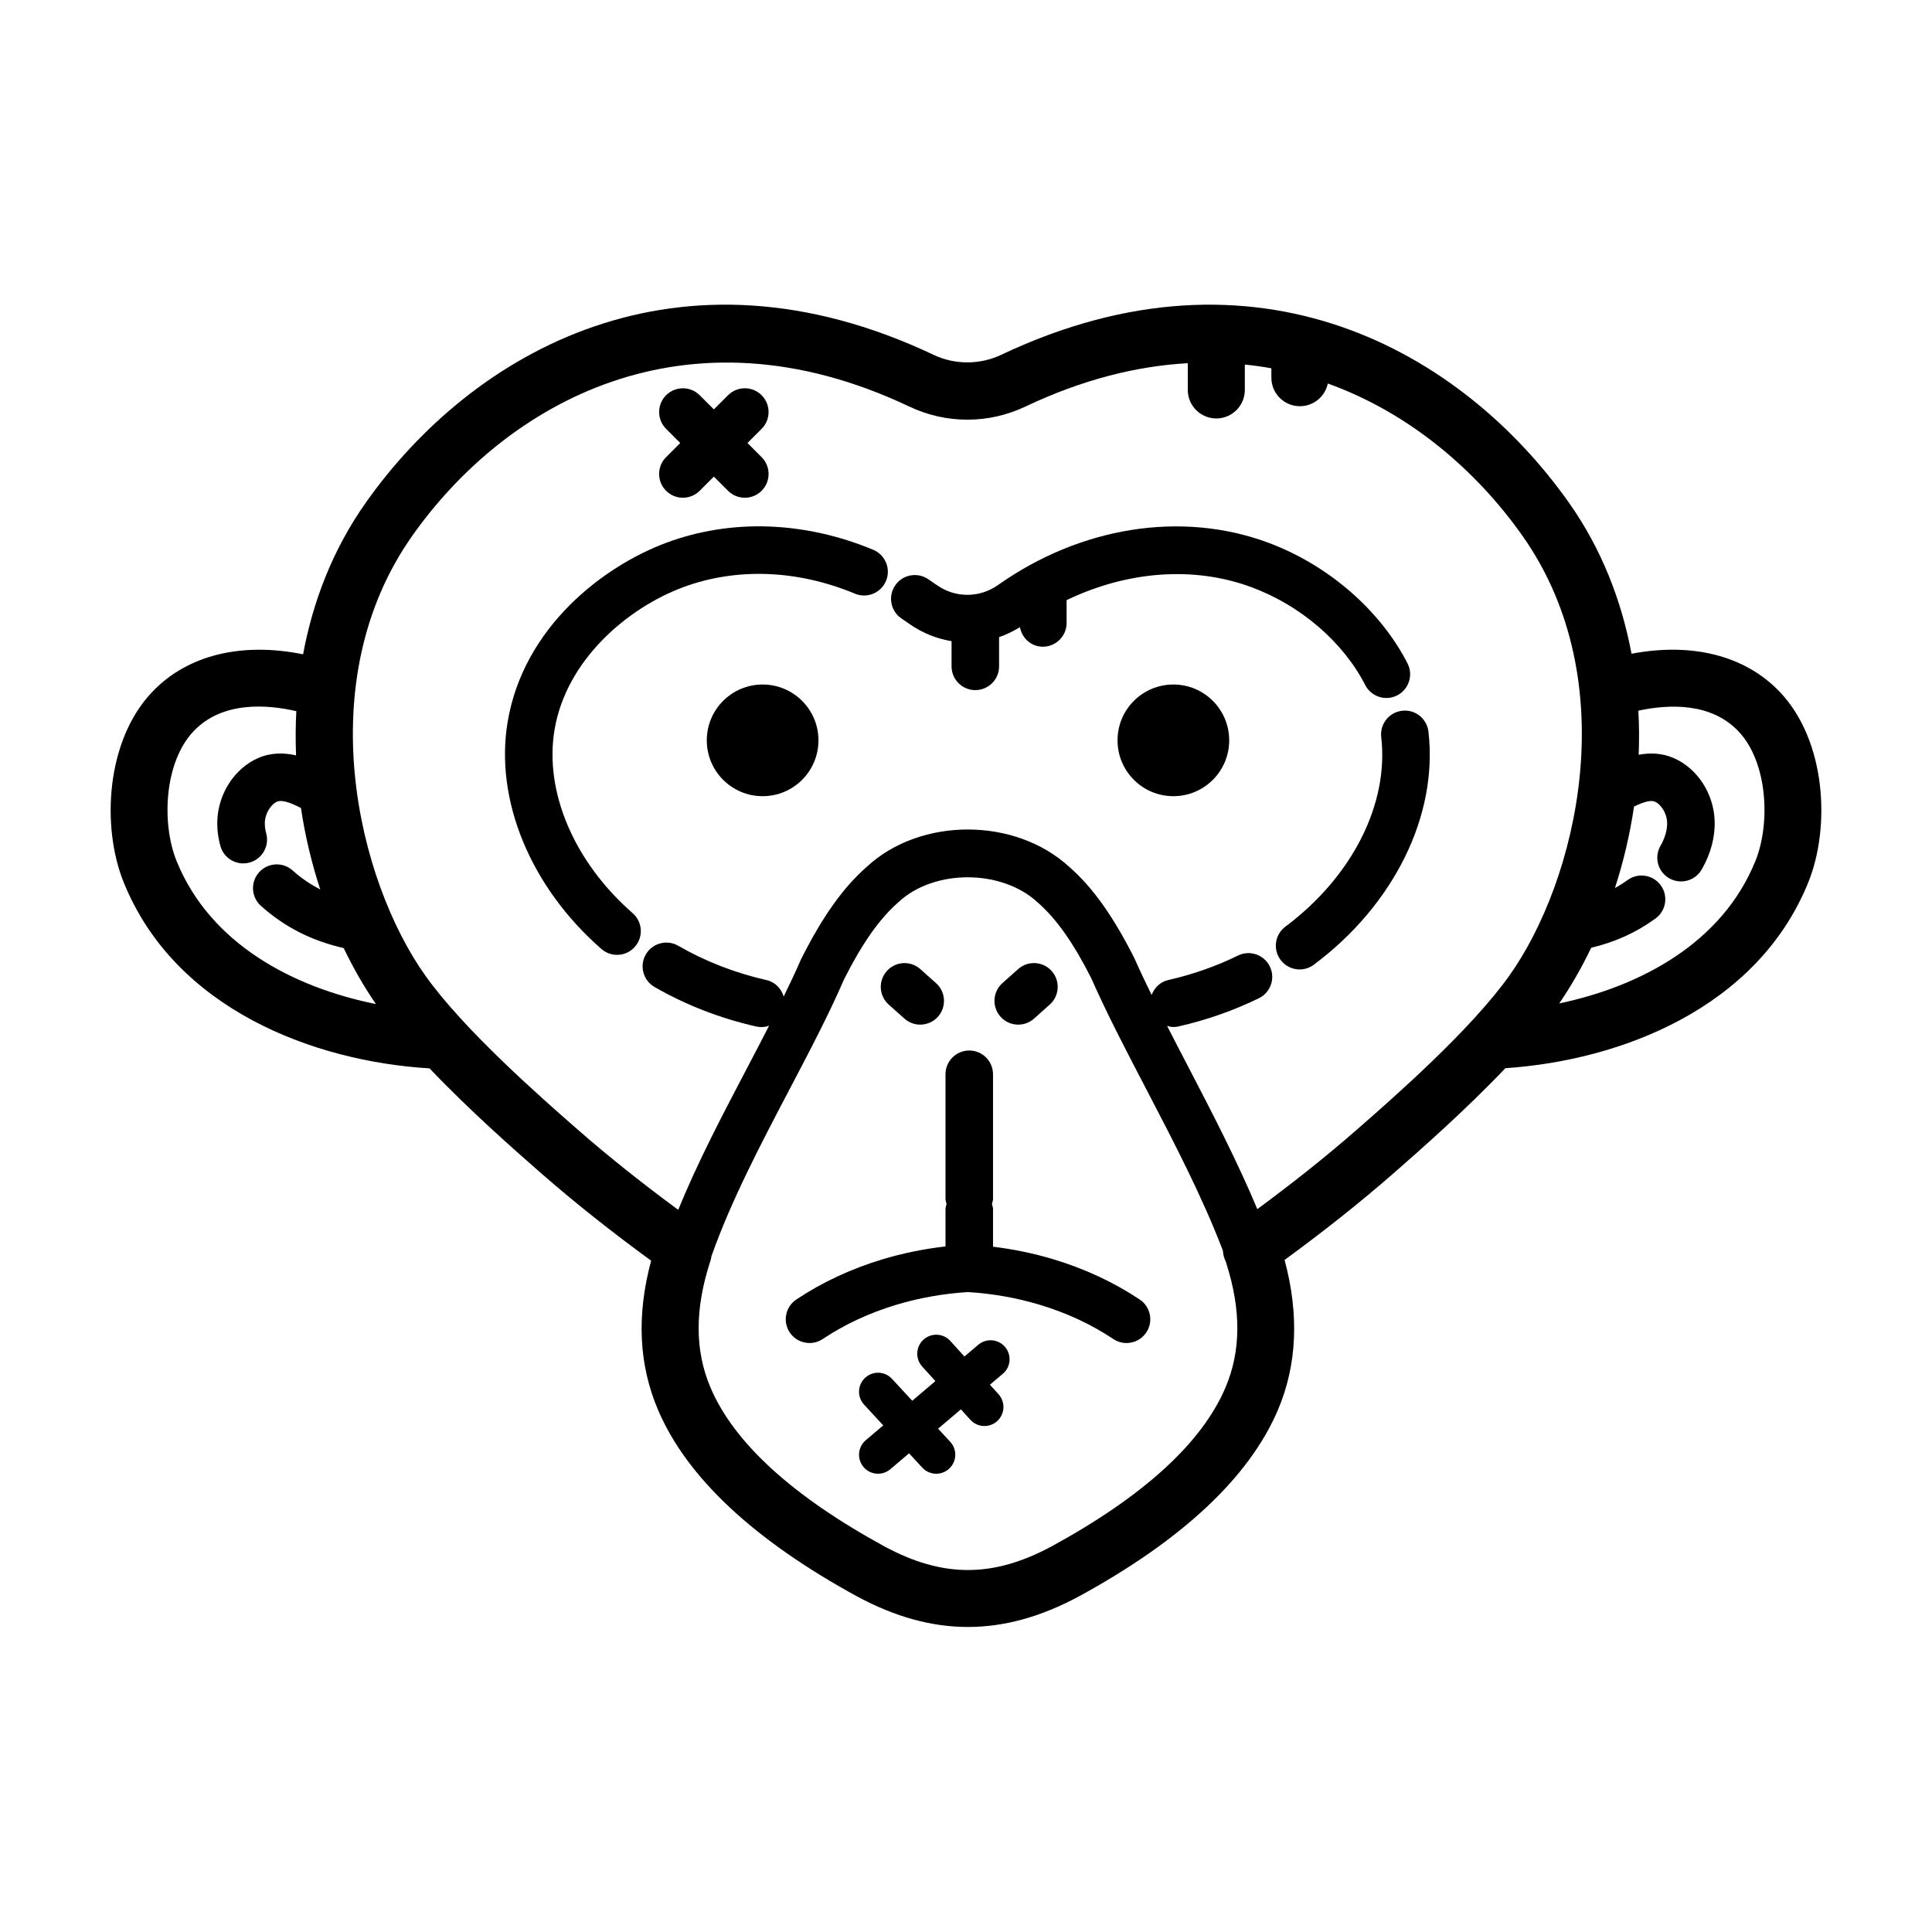
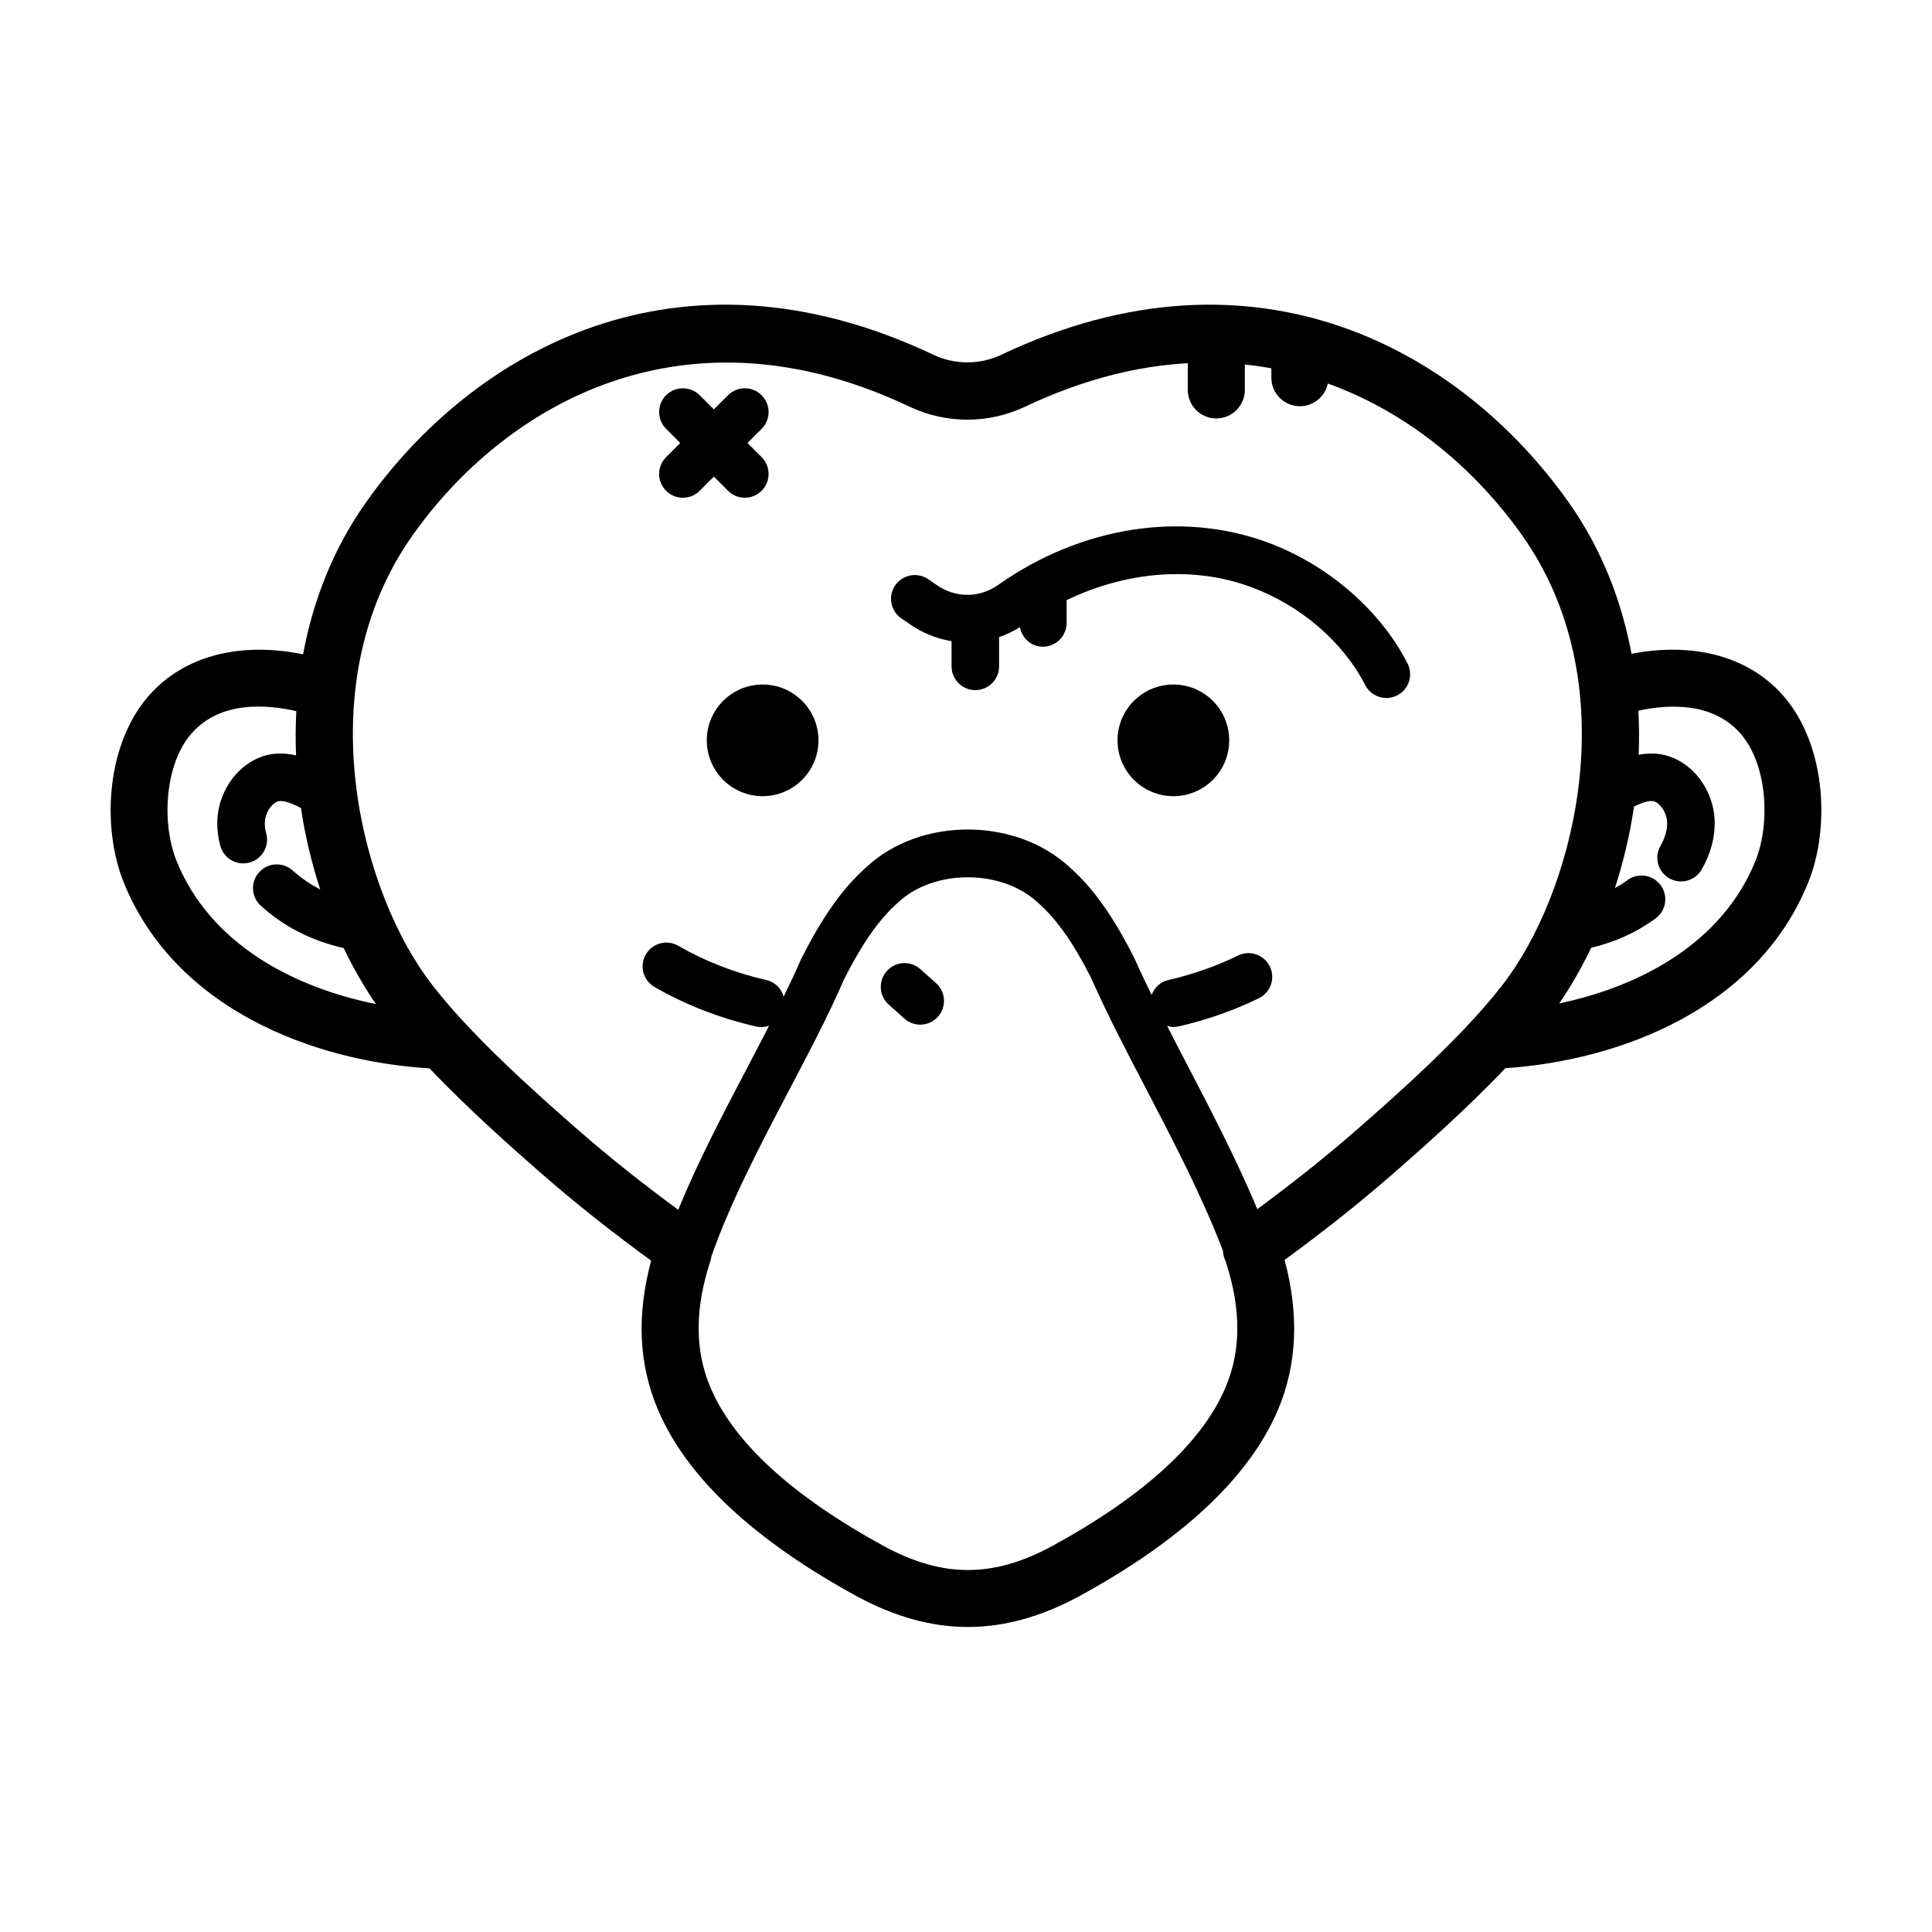
<svg xmlns="http://www.w3.org/2000/svg" fill="#000000" width="800px" height="800px" version="1.1" viewBox="144 144 512 512">
  <g>
    <path d="m360.9 340.2c0 8.172-6.625 14.797-14.797 14.797-8.172 0-14.797-6.625-14.797-14.797 0-8.176 6.625-14.797 14.797-14.797 8.172 0 14.797 6.621 14.797 14.797" />
    <path d="m383.68 413.94c1.203 1.074 2.699 1.598 4.191 1.598 1.734 0 3.457-0.711 4.699-2.102 2.312-2.594 2.09-6.578-0.508-8.891l-4.16-3.719c-2.602-2.316-6.586-2.09-8.891 0.516-2.312 2.594-2.086 6.578 0.516 8.891z" />
-     <path d="m413.84 415.54c1.492 0 2.988-0.523 4.191-1.598l4.16-3.715c2.602-2.312 2.828-6.297 0.516-8.891-2.309-2.594-6.297-2.832-8.891-0.516l-4.168 3.719c-2.594 2.312-2.82 6.297-0.508 8.891 1.242 1.398 2.965 2.109 4.699 2.109z" />
    <path d="m576.37 317.25c-2.637-14.051-7.91-27.75-16.602-40.055-28.27-40.012-82.645-71.309-150.49-39.145-5.582 2.644-12.258 2.644-17.84 0-67.844-32.168-122.22-0.871-150.49 39.145-8.723 12.344-14.008 26.098-16.629 40.199-16.34-3.293-30.66 0.188-39.969 9.961-12.316 12.93-13.508 35.848-7.547 50.531 13.633 33.598 50.352 47.387 81.031 49.246 10.484 11.027 22.371 21.484 29.262 27.52 9.422 8.254 19.348 16.062 29.461 23.441-3.883 14.473-3.305 27.461 1.828 39.543 7.598 17.852 25.355 34.484 52.824 49.473 9.992 5.371 19.637 8.055 29.297 8.055 9.668 0 19.348-2.695 29.379-8.082 27.426-14.957 45.188-31.598 52.789-49.457 5.082-11.969 5.629-25.328 1.75-39.727 10.02-7.32 19.855-15.059 29.199-23.246 6.898-6.035 18.809-16.516 29.312-27.57 30.52-2.047 66.734-15.879 80.258-49.195 5.965-14.691 4.769-37.605-7.543-50.539-9.172-9.621-23.234-13.152-39.277-10.098zm-385.56 54.957c-4.086-10.062-3.254-26.293 4.488-34.426 7.523-7.898 19.098-7.176 27.234-5.316-0.211 3.918-0.23 7.828-0.07 11.723-3.184-0.727-6.629-0.789-10.051 0.707-6.188 2.699-10.531 9.324-10.812 16.496-0.086 2.238 0.18 4.519 0.801 6.781 0.766 2.801 3.301 4.641 6.07 4.641 0.551 0 1.109-0.074 1.664-0.227 3.356-0.918 5.332-4.379 4.414-7.734-0.277-1.023-0.402-2.019-0.363-2.973 0.09-2.254 1.551-4.691 3.258-5.438 1.129-0.492 3.266 0.09 6.312 1.688 1.113 7.441 2.856 14.68 5.113 21.598-2.559-1.355-4.988-2.953-7.316-5.043-2.59-2.324-6.574-2.106-8.891 0.48-2.324 2.59-2.106 6.57 0.48 8.891 6.348 5.691 13.473 9.246 21.941 11.195 2.555 5.309 5.406 10.293 8.543 14.836-21.883-4.41-43.902-15.914-52.816-37.879zm277.95 139.52c-6.227 14.645-21.746 28.809-46.074 42.078-15.539 8.352-28.793 8.352-44.281 0.023-24.371-13.297-39.883-27.457-46.113-42.098-4.191-9.863-4.195-20.867-0.012-33.629 0.133-0.402 0.207-0.812 0.266-1.215 5.109-14.473 12.938-29.441 20.559-43.957 5.461-10.402 10.621-20.234 14.57-29.383 4.828-9.578 9.387-16.062 14.484-20.52 9.43-8.734 27.27-8.734 36.84 0.125 4.961 4.336 9.523 10.816 14.207 20.113 4.156 9.418 9.262 19.211 14.672 29.574 7.324 14.051 14.852 28.555 20.203 42.598 0.051 1.043 0.332 2.082 0.832 3.055 0.023 0.086 0.023 0.172 0.055 0.258 3.988 12.473 3.914 23.262-0.207 32.977zm34.906-68.434c-8.48 7.426-17.391 14.445-26.461 21.141-5.273-12.57-11.766-25.164-18.152-37.418-1.98-3.793-3.894-7.488-5.758-11.141 0.539 0.152 1.094 0.289 1.668 0.289 0.465 0 0.938-0.051 1.406-0.16 7.445-1.699 14.594-4.211 21.254-7.465 3.125-1.531 4.418-5.301 2.891-8.422-1.531-3.125-5.301-4.418-8.422-2.891-5.789 2.836-12.02 5.023-18.52 6.504-2.133 0.488-3.652 2.047-4.379 3.945-1.605-3.293-3.164-6.559-4.59-9.777-5.578-11.078-11.078-18.777-17.168-24.098-14.332-13.27-39.477-13.281-53.688-0.125-6.231 5.441-11.734 13.141-17.469 24.551-1.391 3.211-2.957 6.516-4.594 9.863-0.637-2.09-2.254-3.836-4.539-4.352-8.383-1.91-16.258-4.973-23.398-9.098-3.008-1.738-6.863-0.711-8.605 2.309-1.738 3.012-0.711 6.863 2.309 8.605 8.23 4.75 17.281 8.277 26.895 10.469 0.469 0.105 0.941 0.16 1.406 0.16 0.711 0 1.406-0.125 2.062-0.352-1.891 3.684-3.836 7.422-5.856 11.266-6.453 12.293-13.07 24.898-18.223 37.523-9.148-6.746-18.141-13.824-26.695-21.316-9.734-8.523-29.992-26.27-40.266-40.676-17.922-25.129-30.848-77.945-3.488-116.68 24.723-35 72.301-62.367 131.68-34.207 9.785 4.641 21.004 4.637 30.789 0 15.176-7.195 29.574-10.746 43.02-11.488v7.082c0 4.176 3.379 7.559 7.559 7.559 4.176 0 7.559-3.379 7.559-7.559v-6.723c2.379 0.246 4.727 0.57 7.031 0.992v2.488c0 4.176 3.379 7.559 7.559 7.559 3.648 0 6.688-2.578 7.394-6.016 21.805 7.844 39.43 23.148 51.551 40.305 27.367 38.738 14.434 91.551-3.488 116.69-10.273 14.406-30.535 32.145-40.27 40.668zm105.52-71.078c-8.801 21.684-30.375 33.16-51.977 37.707 3.109-4.523 5.934-9.473 8.469-14.746 6.434-1.551 11.969-4.055 17.055-7.766 2.812-2.051 3.43-5.984 1.379-8.801-2.051-2.812-5.992-3.426-8.801-1.379-1.082 0.789-2.203 1.48-3.34 2.125 2.238-6.926 3.969-14.168 5.062-21.609 2.609-1.281 4.488-1.758 5.516-1.305 1.715 0.746 3.176 3.188 3.258 5.438 0.074 1.98-0.523 4.098-1.773 6.289-1.727 3.023-0.68 6.867 2.336 8.594 0.988 0.562 2.062 0.832 3.125 0.832 2.188 0 4.309-1.137 5.473-3.168 2.445-4.273 3.594-8.652 3.426-13.023-0.277-7.168-4.621-13.793-10.812-16.496-3.148-1.375-6.344-1.445-9.316-0.883 0.156-3.883 0.133-7.785-0.082-11.688 8.09-1.734 19.211-2.207 26.516 5.461 7.742 8.121 8.574 24.352 4.488 34.418z" />
-     <path d="m423.18 477.73c-5.18-1.562-10.551-2.676-16.02-3.34v-9.934c0-0.492-0.172-0.926-0.281-1.387 0.105-0.457 0.281-0.898 0.281-1.387v-32.988c0-3.477-2.82-6.297-6.297-6.297-3.477 0-6.297 2.82-6.297 6.297v32.988c0 0.492 0.172 0.926 0.281 1.387-0.105 0.457-0.281 0.898-0.281 1.387v9.859c-5.699 0.656-11.297 1.793-16.688 3.414-8.312 2.504-16 6.086-22.844 10.652-2.891 1.93-3.672 5.84-1.742 8.734 1.215 1.82 3.211 2.801 5.246 2.801 1.199 0 2.414-0.344 3.492-1.059 5.805-3.875 12.363-6.926 19.488-9.074 6.09-1.832 12.488-2.969 19.016-3.371 6.531 0.402 12.93 1.535 19.02 3.371 7.125 2.144 13.68 5.199 19.488 9.074 1.074 0.715 2.289 1.059 3.492 1.059 2.035 0 4.031-0.984 5.246-2.801 1.93-2.898 1.148-6.805-1.742-8.734-6.863-4.562-14.547-8.148-22.859-10.652z" />
    <path d="m469.75 340.2c0 8.172-6.625 14.797-14.797 14.797s-14.797-6.625-14.797-14.797c0-8.176 6.625-14.797 14.797-14.797s14.797 6.621 14.797 14.797" />
-     <path d="m515.57 332.36c-3.457 0.402-5.93 3.527-5.531 6.984 2.055 17.734-7.68 36.98-25.402 50.227-2.785 2.082-3.356 6.027-1.27 8.816 1.234 1.652 3.129 2.523 5.047 2.523 1.309 0 2.637-0.406 3.769-1.254 21.301-15.922 32.938-39.59 30.371-61.762-0.402-3.461-3.539-5.961-6.984-5.535z" />
    <path d="m505.8 325.55c1.113 2.176 3.32 3.426 5.606 3.426 0.969 0 1.949-0.223 2.867-0.695 3.094-1.586 4.316-5.379 2.731-8.48-7.254-14.156-21.086-26.121-36.984-32.012-22.828-8.453-49.566-4.258-71.5 11.227-4.957 3.496-11.359 3.496-16.312 0-0.766-0.539-1.535-1.066-2.312-1.582-2.902-1.914-6.812-1.113-8.723 1.793-1.914 2.902-1.109 6.812 1.793 8.723 0.664 0.438 1.324 0.887 1.98 1.355 3.457 2.438 7.289 3.965 11.227 4.606v6.68c0 3.477 2.82 6.297 6.297 6.297 3.477 0 6.297-2.82 6.297-6.297v-7.742c1.91-0.645 3.754-1.559 5.527-2.648 0.543 2.926 2.988 5.184 6.07 5.184 3.477 0 6.297-2.82 6.297-6.297v-6.047c16.016-7.691 33.621-9.117 48.984-3.43 13.027 4.816 24.297 14.512 30.156 25.941z" />
-     <path d="m375.41 289.7c-18.164-7.57-37.59-8.246-54.707-1.91-16.828 6.227-37.973 22.414-42.176 47.535-3.461 20.695 6.062 43.75 24.852 60.164 1.195 1.043 2.672 1.559 4.141 1.559 1.754 0 3.5-0.73 4.746-2.156 2.289-2.621 2.019-6.602-0.598-8.887-15.523-13.559-23.461-32.184-20.711-48.602 3.098-18.531 19.371-32.336 34.121-37.797 14.121-5.231 30.273-4.621 45.488 1.723 3.215 1.34 6.898-0.18 8.238-3.391 1.344-3.211-0.184-6.898-3.394-8.238z" />
    <path d="m320.52 274.06c1.23 1.23 2.84 1.844 4.453 1.844 1.613 0 3.223-0.613 4.453-1.844l3.754-3.754 3.754 3.754c1.23 1.23 2.84 1.844 4.453 1.844s3.223-0.613 4.453-1.844c2.457-2.457 2.457-6.449 0-8.906l-3.754-3.754 3.754-3.754c2.457-2.457 2.457-6.445 0-8.906-2.457-2.465-6.445-2.457-8.906 0l-3.754 3.754-3.754-3.754c-2.457-2.457-6.449-2.457-8.906 0-2.457 2.457-2.457 6.449 0 8.906l3.754 3.754-3.754 3.754c-2.465 2.457-2.465 6.445 0 8.906z" />
-     <path d="m410.35 500.96c-1.797-2.121-4.977-2.383-7.106-0.578l-3.664 3.109-3.723-4.117c-1.859-2.062-5.047-2.223-7.117-0.359-2.066 1.863-2.223 5.055-0.359 7.117l3.508 3.879-6.133 5.203-5.367-5.805c-1.895-2.051-5.078-2.172-7.117-0.281-2.047 1.891-2.172 5.078-0.281 7.117l5.078 5.492-4.637 3.934c-2.121 1.797-2.383 4.984-0.586 7.106 0.996 1.176 2.414 1.777 3.844 1.777 1.152 0 2.309-0.395 3.254-1.199l4.961-4.211 3.508 3.793c0.992 1.074 2.344 1.617 3.699 1.617 1.223 0 2.449-0.441 3.422-1.34 2.047-1.891 2.172-5.078 0.281-7.117l-3.215-3.477 6.047-5.129 2.5 2.762c0.992 1.098 2.363 1.656 3.738 1.656 1.203 0 2.414-0.43 3.375-1.301 2.066-1.863 2.223-5.055 0.359-7.117l-2.281-2.523 3.422-2.902c2.129-1.805 2.387-4.984 0.59-7.106z" />
  </g>
</svg>